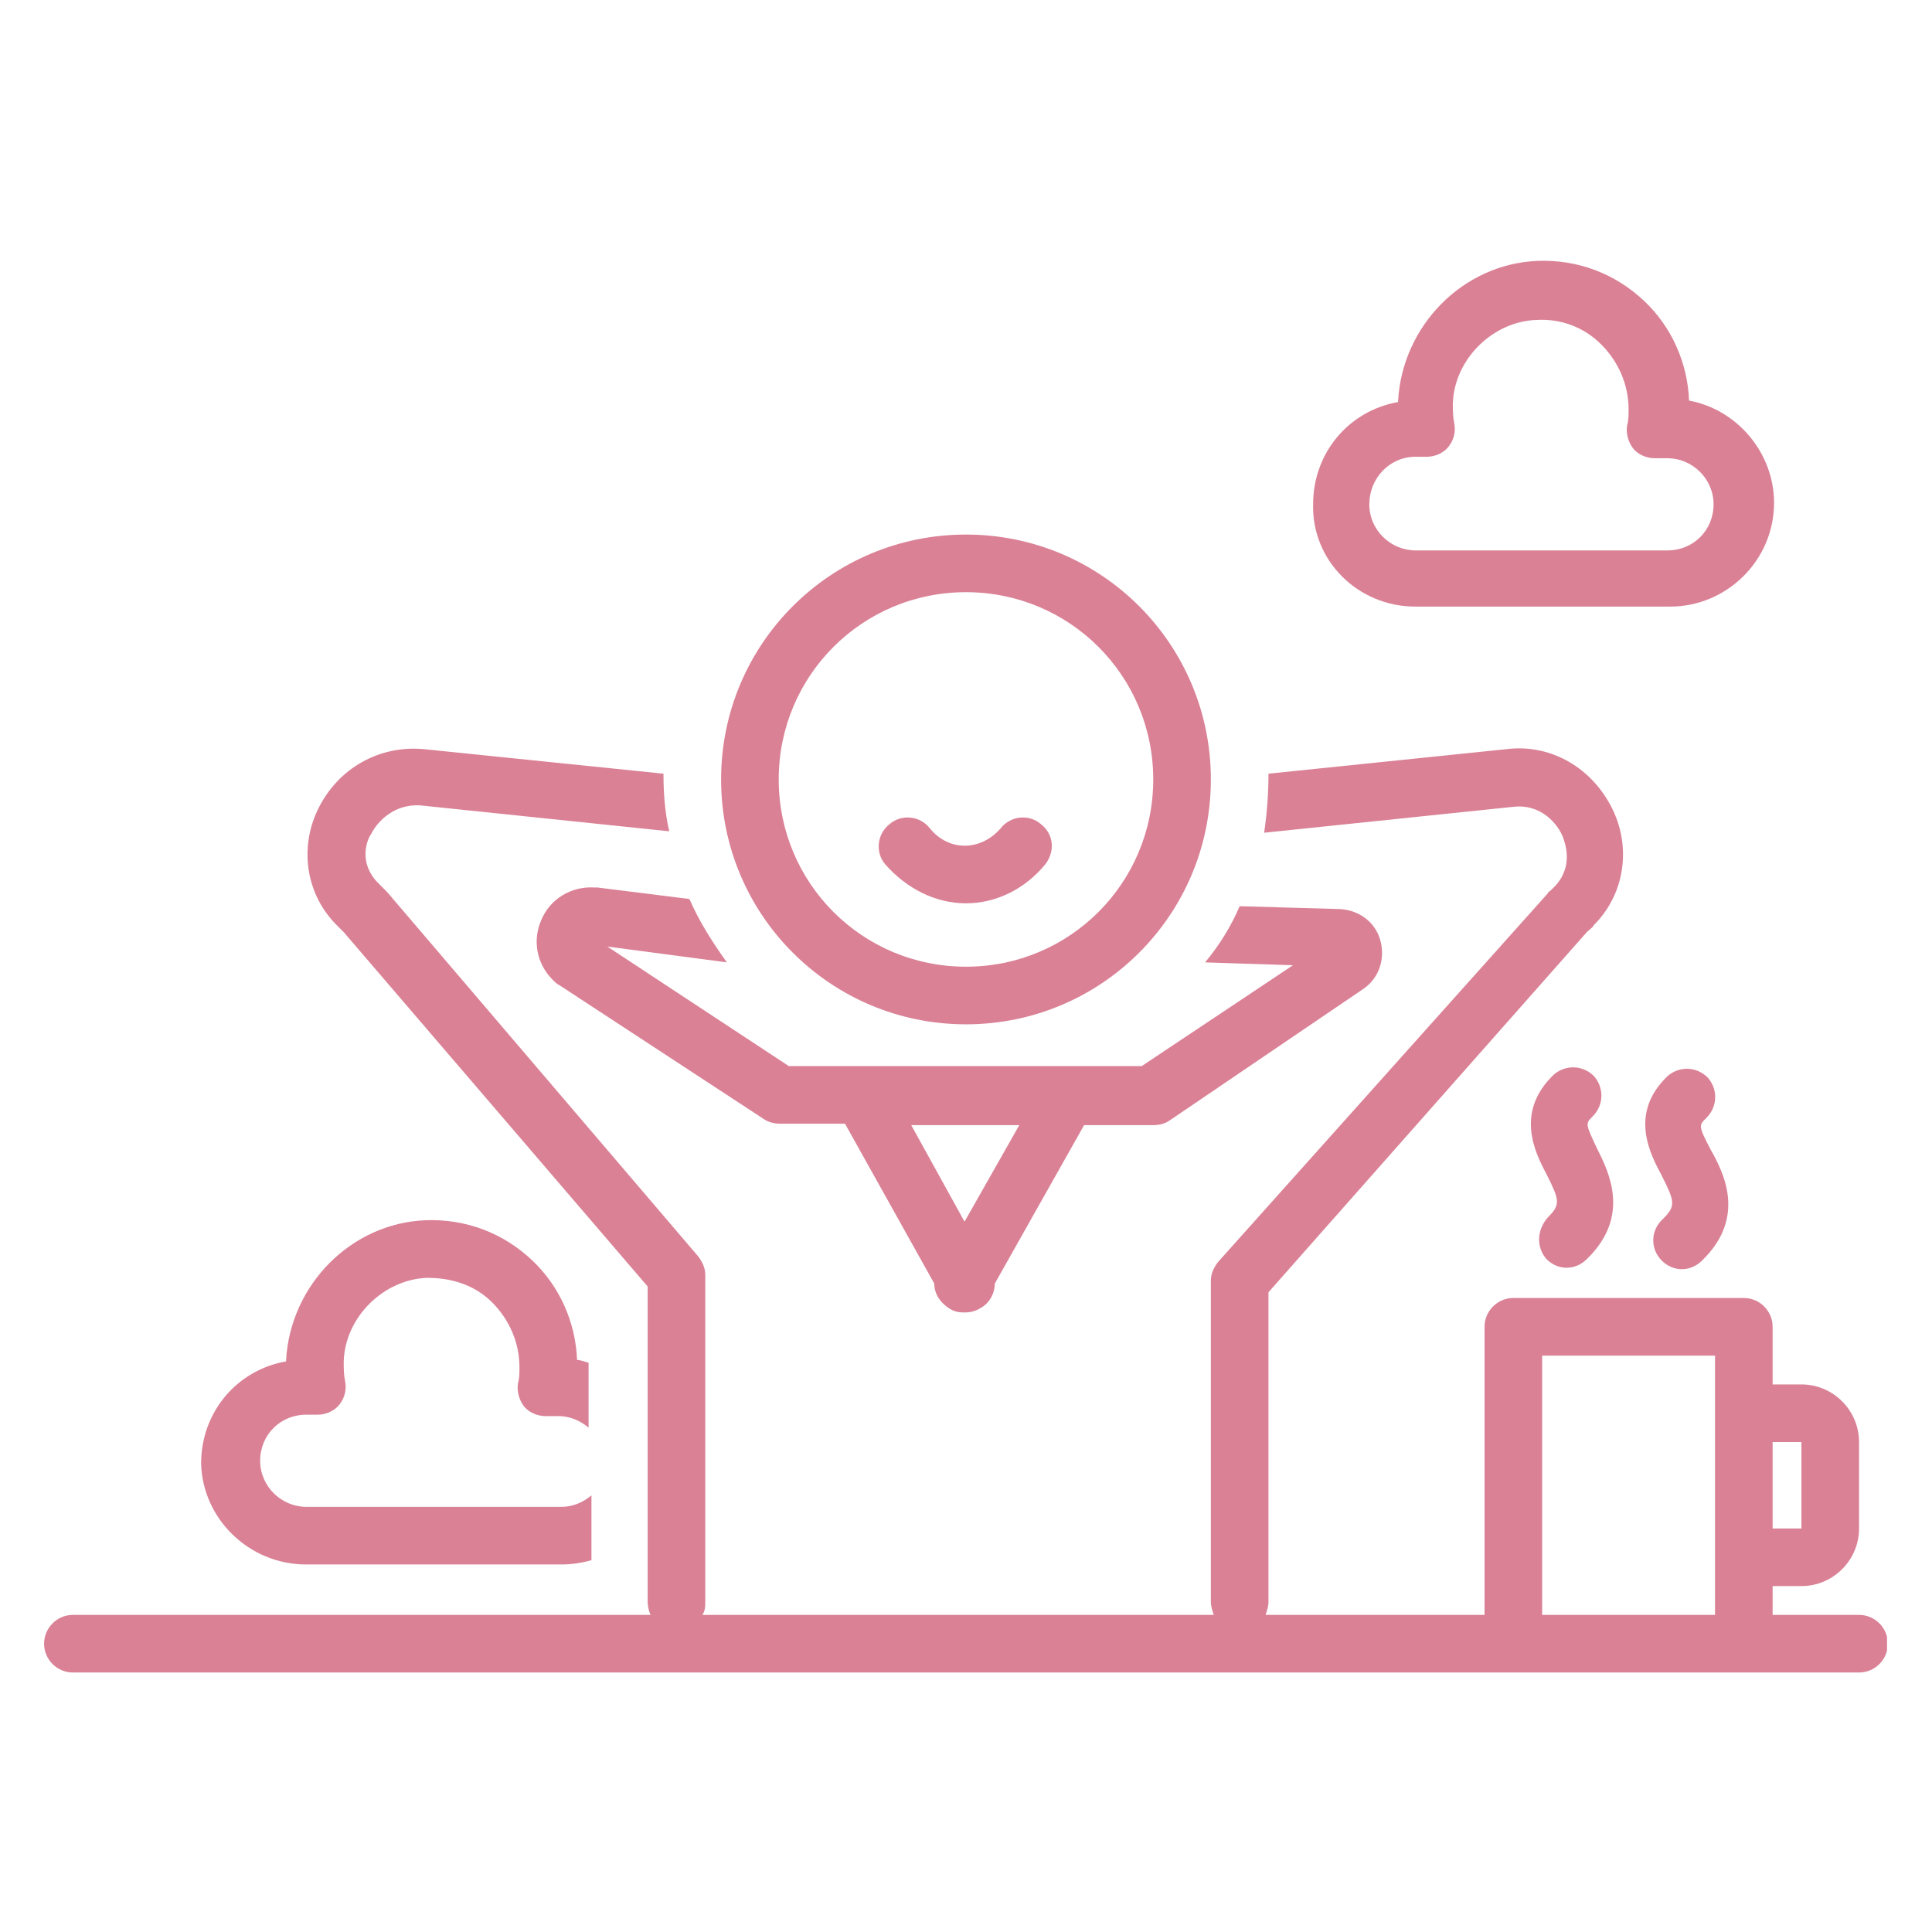
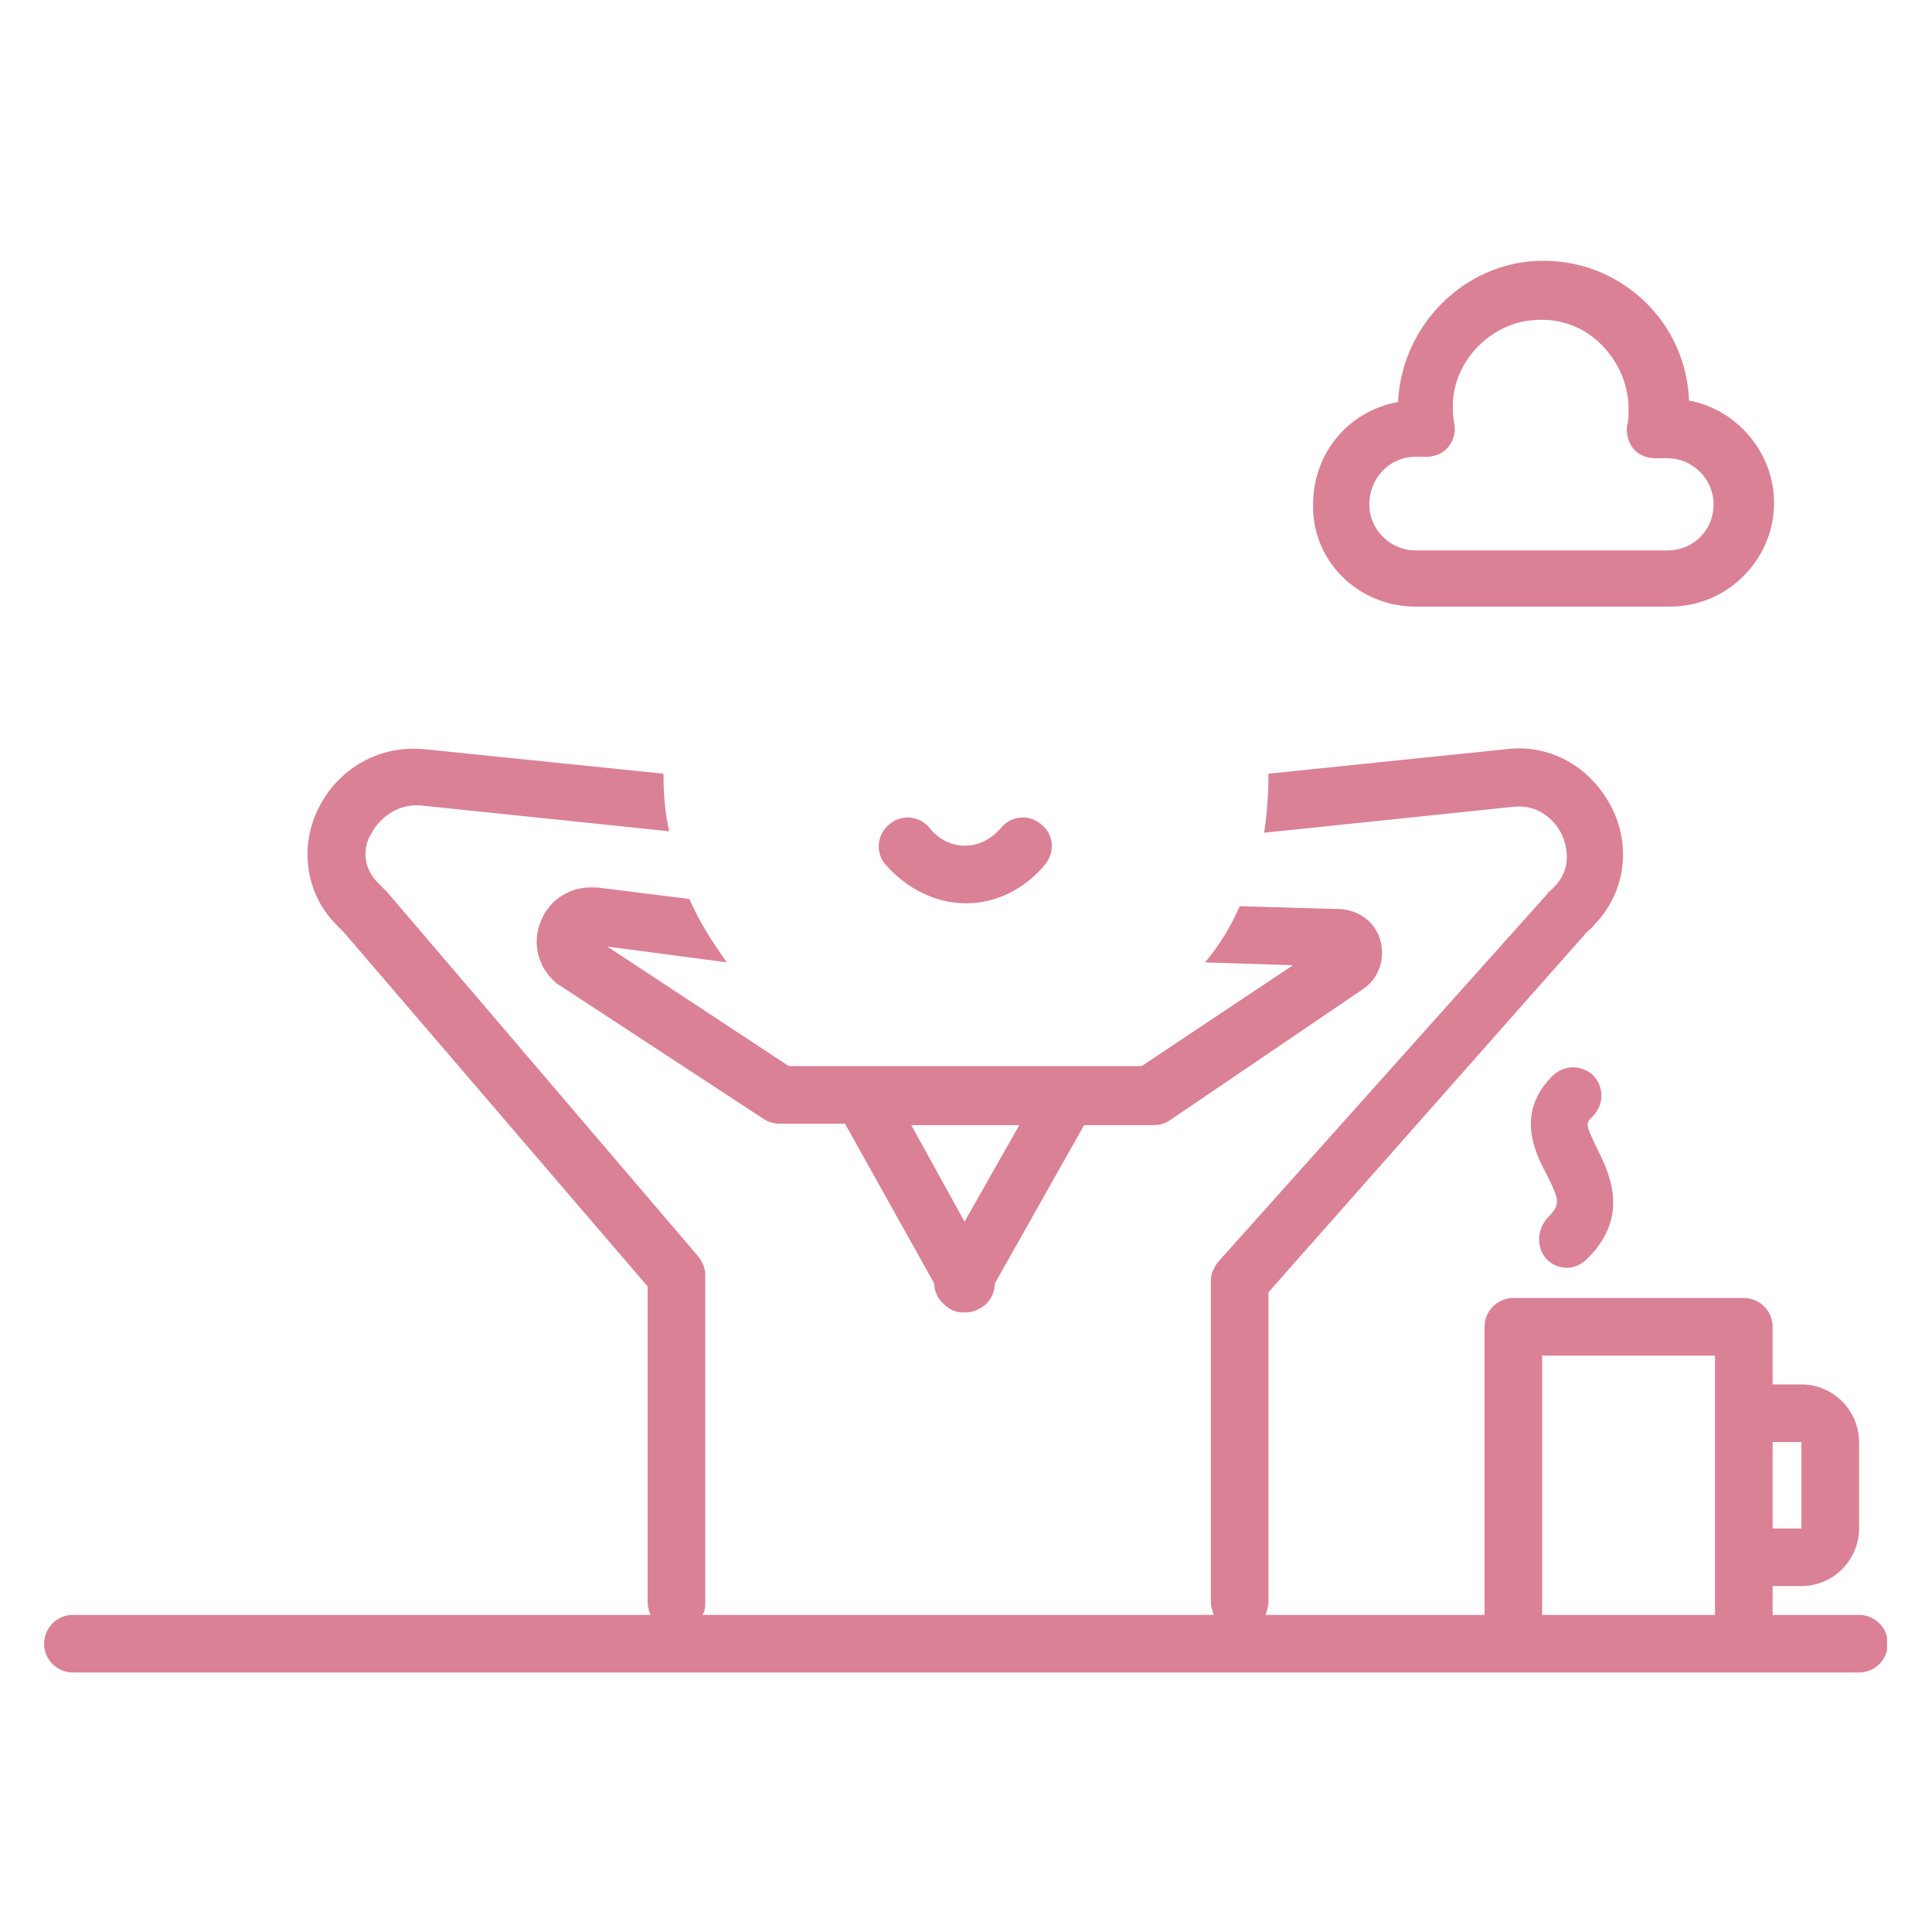
<svg xmlns="http://www.w3.org/2000/svg" width="500" viewBox="0 0 375 375" height="500" preserveAspectRatio="xMidYMid meet">
  <defs>
    <clipPath id="2d878cd9a1">
      <path d="M 254 50.355 L 345 50.355 L 345 118 L 254 118 Z M 254 50.355 " clip-rule="nonzero" />
    </clipPath>
    <clipPath id="d5b96db955">
      <path d="M 8.52 145 L 366.27 145 L 366.27 324.855 L 8.52 324.855 Z M 8.52 145 " clip-rule="nonzero" />
    </clipPath>
  </defs>
-   <path fill="#da8196" d="M 59.445 303.664 L 108.93 303.664 C 110.887 303.664 112.844 303.387 114.801 302.828 L 114.801 290.246 C 113.125 291.645 111.168 292.48 108.93 292.48 L 59.445 292.48 C 54.691 292.48 50.496 288.566 50.496 283.535 C 50.496 278.504 54.41 274.59 59.445 274.59 L 61.68 274.59 C 63.359 274.59 65.035 273.75 65.875 272.633 C 66.992 271.234 67.273 269.555 66.992 268.156 C 66.715 266.758 66.715 265.641 66.715 264.242 C 66.992 255.574 74.543 248.309 82.93 248.027 C 87.684 248.027 92.156 249.426 95.512 252.781 C 98.867 256.137 100.824 260.609 100.824 265.363 C 100.824 266.48 100.824 267.598 100.543 268.438 C 100.266 270.113 100.824 271.793 101.66 272.91 C 102.5 274.027 104.18 274.867 105.855 274.867 L 108.371 274.867 C 110.609 274.867 112.566 275.707 114.242 277.105 L 114.242 264.523 C 113.406 264.242 112.566 263.965 112.008 263.965 C 111.727 256.695 108.652 249.703 103.34 244.672 C 97.746 239.359 90.477 236.562 82.648 236.844 C 68.109 237.402 56.367 249.426 55.531 263.965 C 55.531 263.965 55.531 263.965 55.531 264.242 C 46.023 265.922 39.035 274.027 39.035 284.094 C 39.312 294.719 48.262 303.664 59.445 303.664 Z M 59.445 303.664 " fill-opacity="1" fill-rule="nonzero" />
  <g clip-path="url(#2d878cd9a1)">
    <path fill="#da8196" d="M 274.727 117.738 L 324.215 117.738 C 335.117 117.738 344.344 108.793 344.344 97.609 C 344.344 87.824 337.074 79.434 327.848 77.758 C 327.57 70.488 324.496 63.496 319.184 58.465 C 313.59 53.152 306.32 50.355 298.492 50.637 C 283.953 51.195 272.211 63.219 271.371 77.758 C 271.371 77.758 271.371 77.758 271.371 78.035 C 261.867 79.715 254.875 87.824 254.875 97.887 C 254.598 108.793 263.543 117.738 274.727 117.738 Z M 274.727 88.66 L 276.965 88.66 C 278.641 88.66 280.32 87.824 281.156 86.703 C 282.277 85.305 282.555 83.629 282.277 82.23 C 281.996 80.832 281.996 79.715 281.996 78.316 C 282.277 69.648 289.824 62.379 298.215 62.102 C 302.965 61.82 307.441 63.496 310.793 66.852 C 314.148 70.207 316.105 74.68 316.105 79.434 C 316.105 80.555 316.105 81.672 315.828 82.512 C 315.547 84.188 316.105 85.863 316.945 86.984 C 317.785 88.102 319.461 88.941 321.141 88.941 L 323.656 88.941 C 328.41 88.941 332.602 92.855 332.602 97.887 C 332.602 102.922 328.688 106.836 323.656 106.836 L 274.727 106.836 C 269.973 106.836 265.781 102.922 265.781 97.887 C 265.781 92.855 269.695 88.66 274.727 88.66 Z M 274.727 88.66 " fill-opacity="1" fill-rule="nonzero" />
  </g>
  <g clip-path="url(#d5b96db955)">
    <path fill="#da8196" d="M 360.84 313.449 L 344.066 313.449 L 344.066 307.859 L 349.656 307.859 C 355.809 307.859 360.84 302.828 360.84 296.676 L 360.84 279.898 C 360.84 273.75 355.809 268.715 349.656 268.715 L 344.066 268.715 L 344.066 257.531 C 344.066 254.457 341.551 251.941 338.473 251.941 L 293.738 251.941 C 290.664 251.941 288.148 254.457 288.148 257.531 L 288.148 313.449 L 245.648 313.449 C 245.93 312.613 246.211 311.773 246.211 310.934 L 246.211 250.824 L 308 180.926 C 308.559 180.367 309.117 180.086 309.398 179.527 C 315.27 173.656 316.664 164.711 313.031 157.16 C 309.117 149.051 301.008 144.301 292.34 145.418 L 246.211 150.172 C 246.211 154.086 245.93 157.719 245.371 161.633 L 293.738 156.602 C 298.492 156.043 301.848 159.117 303.246 162.191 C 303.805 163.59 305.48 168.066 301.848 171.98 C 301.566 172.258 301.289 172.539 301.008 172.816 C 300.73 173.098 300.449 173.098 300.449 173.375 L 236.422 244.953 C 235.586 246.07 235.027 247.188 235.027 248.586 L 235.027 310.934 C 235.027 311.773 235.305 312.613 235.586 313.449 L 136.332 313.449 C 136.891 312.613 136.891 311.773 136.891 310.934 L 136.891 247.469 C 136.891 246.07 136.332 244.953 135.492 243.832 L 75.102 173.098 C 74.82 172.816 74.543 172.539 74.262 172.258 C 73.98 171.98 73.703 171.699 73.422 171.418 C 69.508 167.504 71.188 163.031 72.023 161.914 C 73.422 159.117 76.777 156.043 81.531 156.32 L 129.898 161.355 C 129.062 157.719 128.781 154.086 128.781 150.172 L 82.371 145.418 C 73.703 144.578 65.594 149.051 61.68 157.16 C 58.047 164.711 59.445 173.656 65.316 179.527 C 65.875 180.086 66.152 180.367 66.715 180.926 L 125.707 249.703 L 125.707 310.934 C 125.707 311.773 125.984 312.891 126.266 313.449 L 14.148 313.449 C 11.074 313.449 8.559 315.969 8.559 319.043 C 8.559 322.117 11.074 324.633 14.148 324.633 L 360.84 324.633 C 363.918 324.633 366.434 322.117 366.434 319.043 C 366.434 315.969 363.918 313.449 360.84 313.449 Z M 349.656 279.898 L 349.656 296.676 L 344.066 296.676 L 344.066 279.898 Z M 299.332 313.449 L 299.332 263.125 L 332.883 263.125 L 332.883 313.449 Z M 299.332 313.449 " fill-opacity="1" fill-rule="nonzero" />
  </g>
  <path fill="#da8196" d="M 115.363 172.258 C 110.887 171.98 106.695 174.496 105.016 178.688 C 103.34 182.602 104.18 187.078 107.254 190.152 C 107.812 190.711 108.094 190.992 108.652 191.27 L 148.352 217.273 C 149.191 217.832 150.309 218.109 151.43 218.109 L 164.012 218.109 L 181.344 249.145 C 181.344 251.102 182.465 252.781 184.141 253.898 C 184.98 254.457 185.816 254.738 186.938 254.738 C 186.938 254.738 187.215 254.738 187.215 254.738 C 187.215 254.738 187.496 254.738 187.496 254.738 C 188.336 254.738 189.453 254.457 190.293 253.898 C 191.969 253.059 193.086 251.102 193.086 249.145 L 210.422 218.391 L 223.844 218.391 C 224.961 218.391 226.078 218.109 226.918 217.551 L 264.383 192.109 C 267.457 190.152 268.855 186.516 268.016 182.883 C 267.18 179.25 264.102 176.73 260.188 176.453 L 240.617 175.895 C 238.941 179.809 236.703 183.441 233.906 186.797 L 250.961 187.355 L 221.605 206.926 L 153.105 206.926 L 117.879 183.723 L 141.082 186.797 C 138.289 182.883 135.773 178.969 133.812 174.496 L 115.922 172.258 C 115.641 172.258 115.641 172.258 115.363 172.258 Z M 187.215 237.125 L 176.871 218.391 L 197.84 218.391 Z M 187.215 237.125 " fill-opacity="1" fill-rule="nonzero" />
-   <path fill="#da8196" d="M 187.496 198.82 C 213.777 198.82 235.027 177.57 235.027 151.289 C 235.027 125.008 213.777 103.758 187.496 103.758 C 161.215 103.758 139.965 125.008 139.965 151.289 C 139.965 177.57 161.215 198.82 187.496 198.82 Z M 187.496 114.941 C 207.625 114.941 223.844 131.16 223.844 151.289 C 223.844 171.418 207.625 187.637 187.496 187.637 C 167.363 187.637 151.148 171.418 151.148 151.289 C 151.148 131.16 167.363 114.941 187.496 114.941 Z M 187.496 114.941 " fill-opacity="1" fill-rule="nonzero" />
  <path fill="#da8196" d="M 187.496 175.332 C 193.367 175.332 198.957 172.539 202.871 167.785 C 204.832 165.27 204.551 161.914 202.035 159.957 C 199.797 158 196.164 158.277 194.207 160.797 C 190.293 165.27 184.141 165.27 180.504 160.797 C 178.547 158.277 174.914 158 172.676 159.957 C 170.16 161.914 169.883 165.547 171.84 167.785 C 176.031 172.539 181.625 175.332 187.496 175.332 Z M 187.496 175.332 " fill-opacity="1" fill-rule="nonzero" />
  <path fill="#da8196" d="M 300.172 244.391 C 301.289 245.512 302.688 246.07 304.086 246.07 C 305.48 246.07 306.879 245.512 308 244.391 C 316.664 236.004 312.191 227.336 309.957 222.863 C 307.719 218.109 307.719 218.109 309.117 216.715 C 311.355 214.477 311.355 211.121 309.398 208.883 C 307.16 206.648 303.805 206.648 301.566 208.605 C 294.02 215.875 297.934 223.703 300.172 227.898 C 302.688 232.93 302.965 233.77 300.449 236.285 C 298.215 238.801 298.215 242.156 300.172 244.391 Z M 300.172 244.391 " fill-opacity="1" fill-rule="nonzero" />
-   <path fill="#da8196" d="M 322.539 244.672 C 323.656 245.789 325.055 246.348 326.453 246.348 C 327.848 246.348 329.246 245.789 330.367 244.672 C 339.031 236.285 334.559 227.617 332.043 223.145 C 329.527 218.391 329.809 218.391 331.203 216.992 C 333.441 214.758 333.441 211.402 331.484 209.164 C 329.246 206.926 325.891 206.926 323.656 208.883 C 316.105 216.152 320.301 223.984 322.539 228.176 C 325.055 233.207 325.332 234.047 322.816 236.562 C 320.301 238.801 320.301 242.434 322.539 244.672 Z M 322.539 244.672 " fill-opacity="1" fill-rule="nonzero" />
</svg>